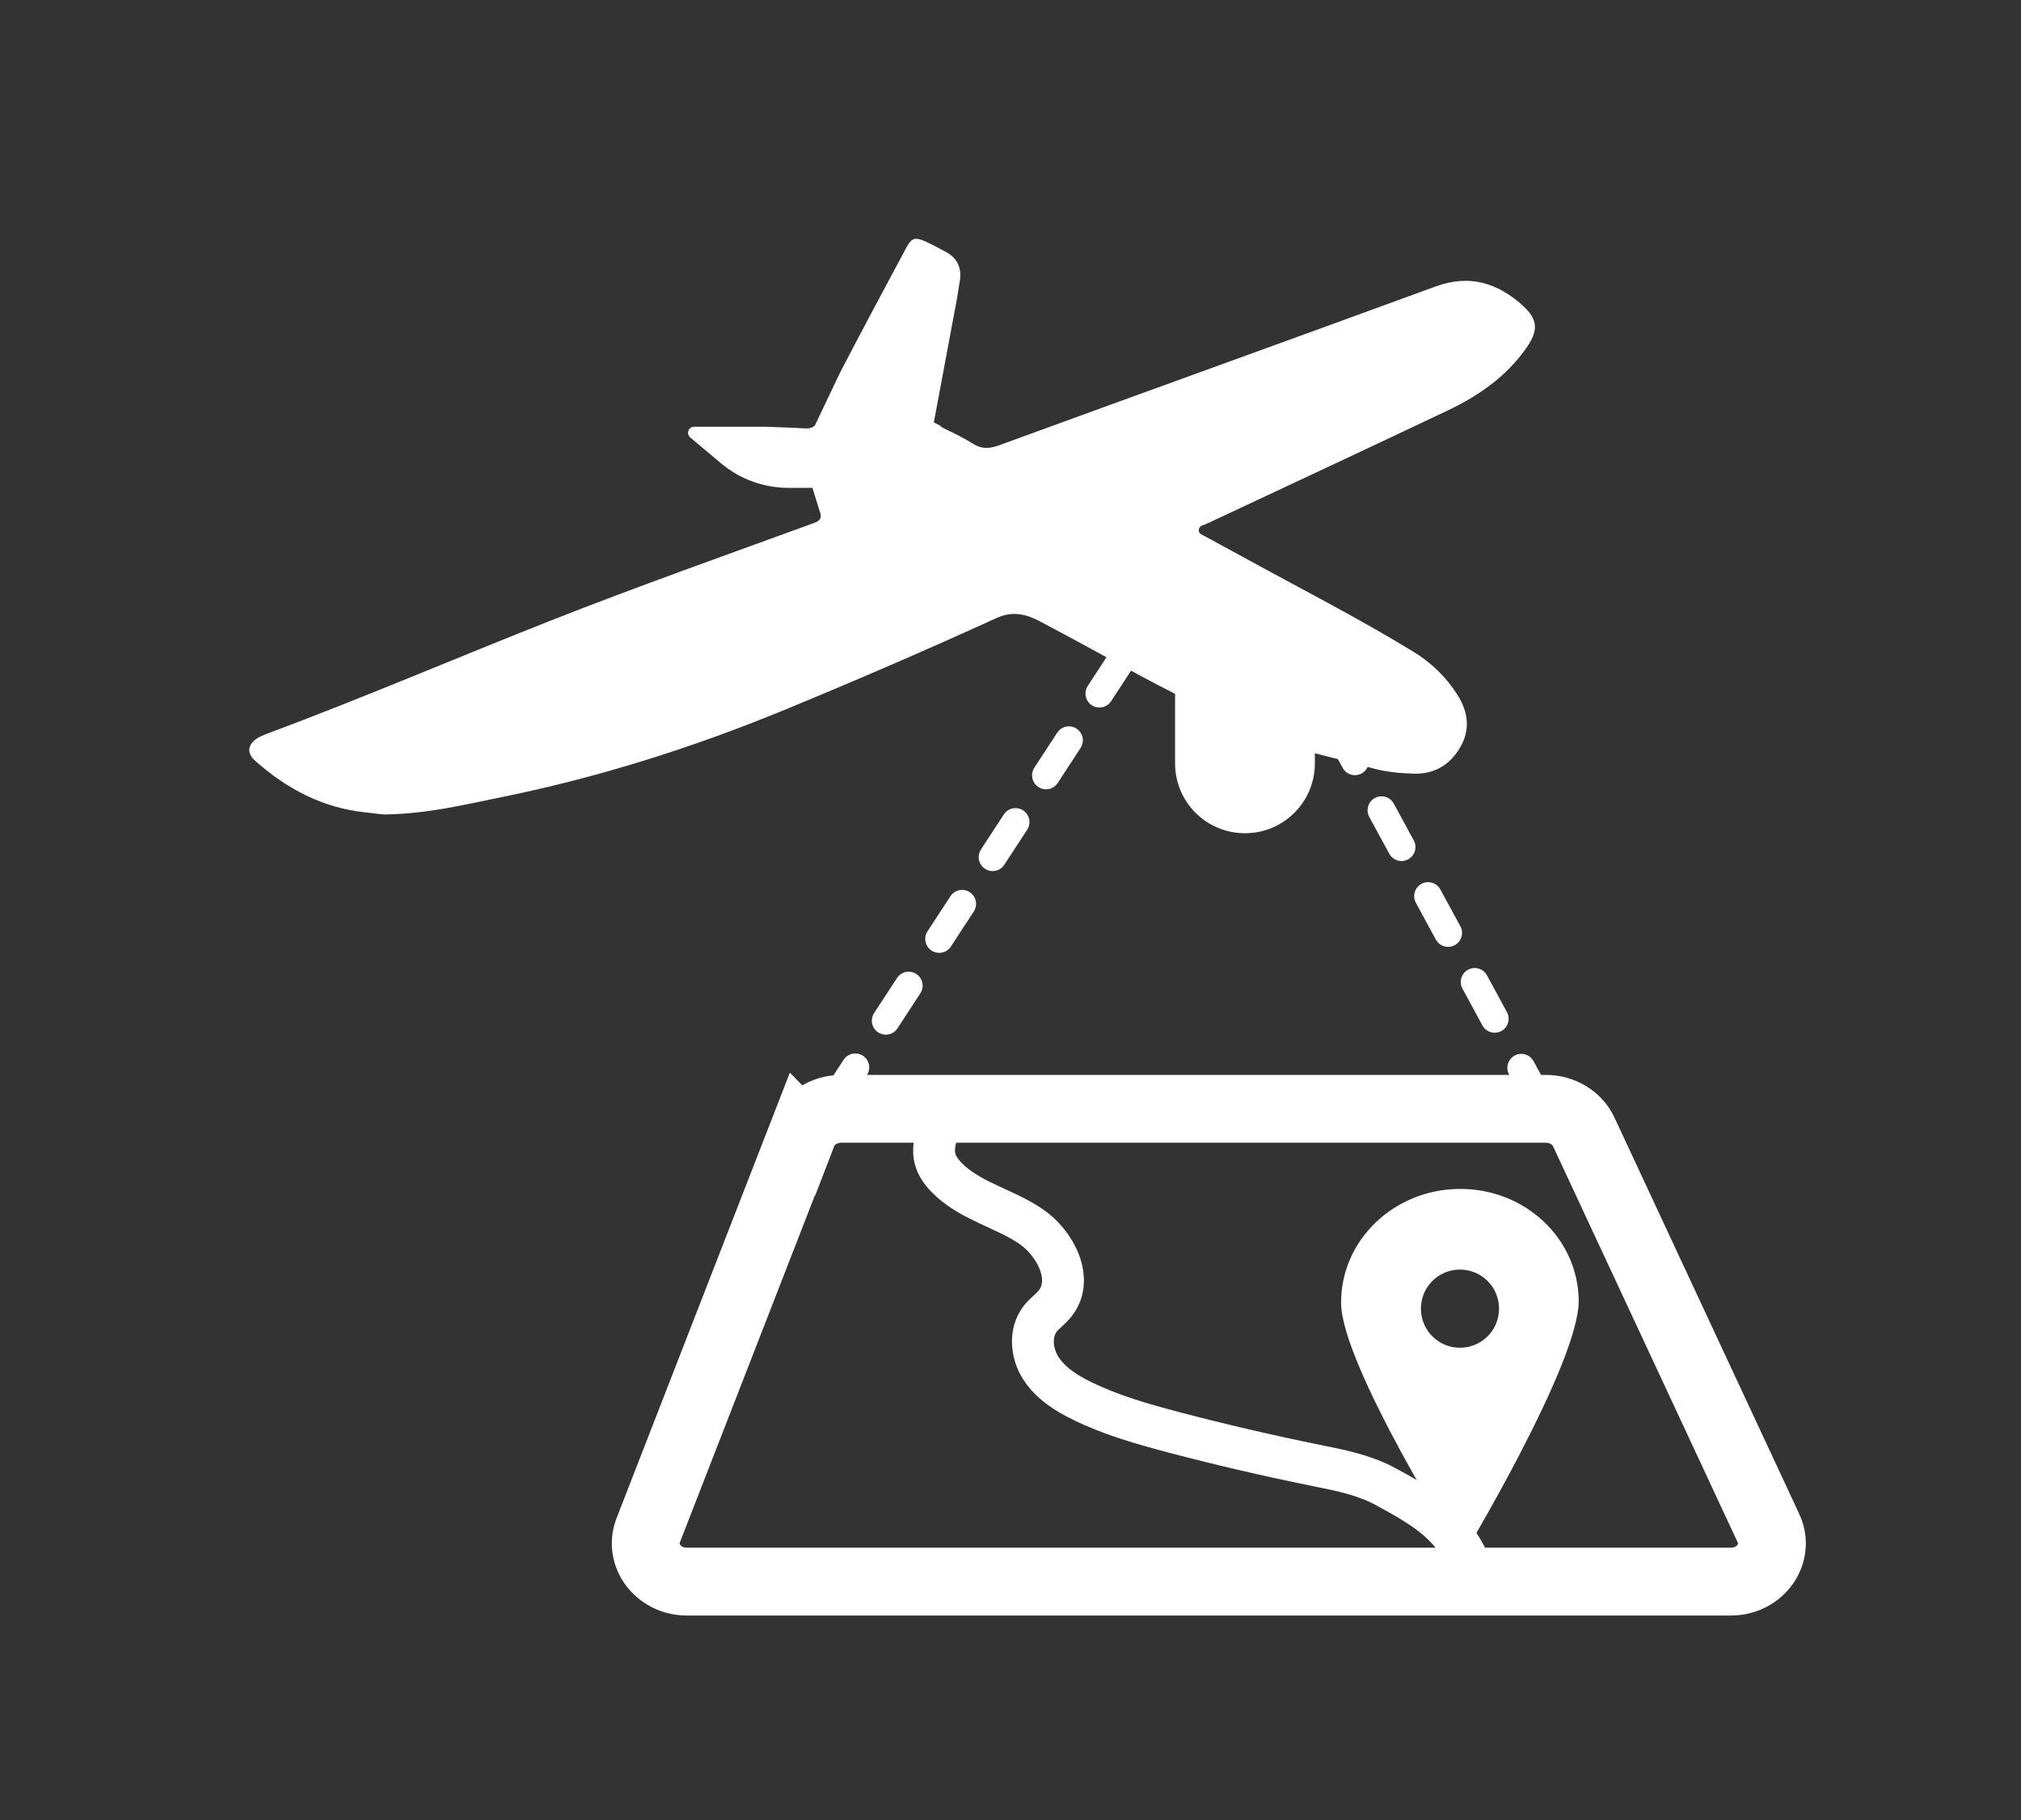
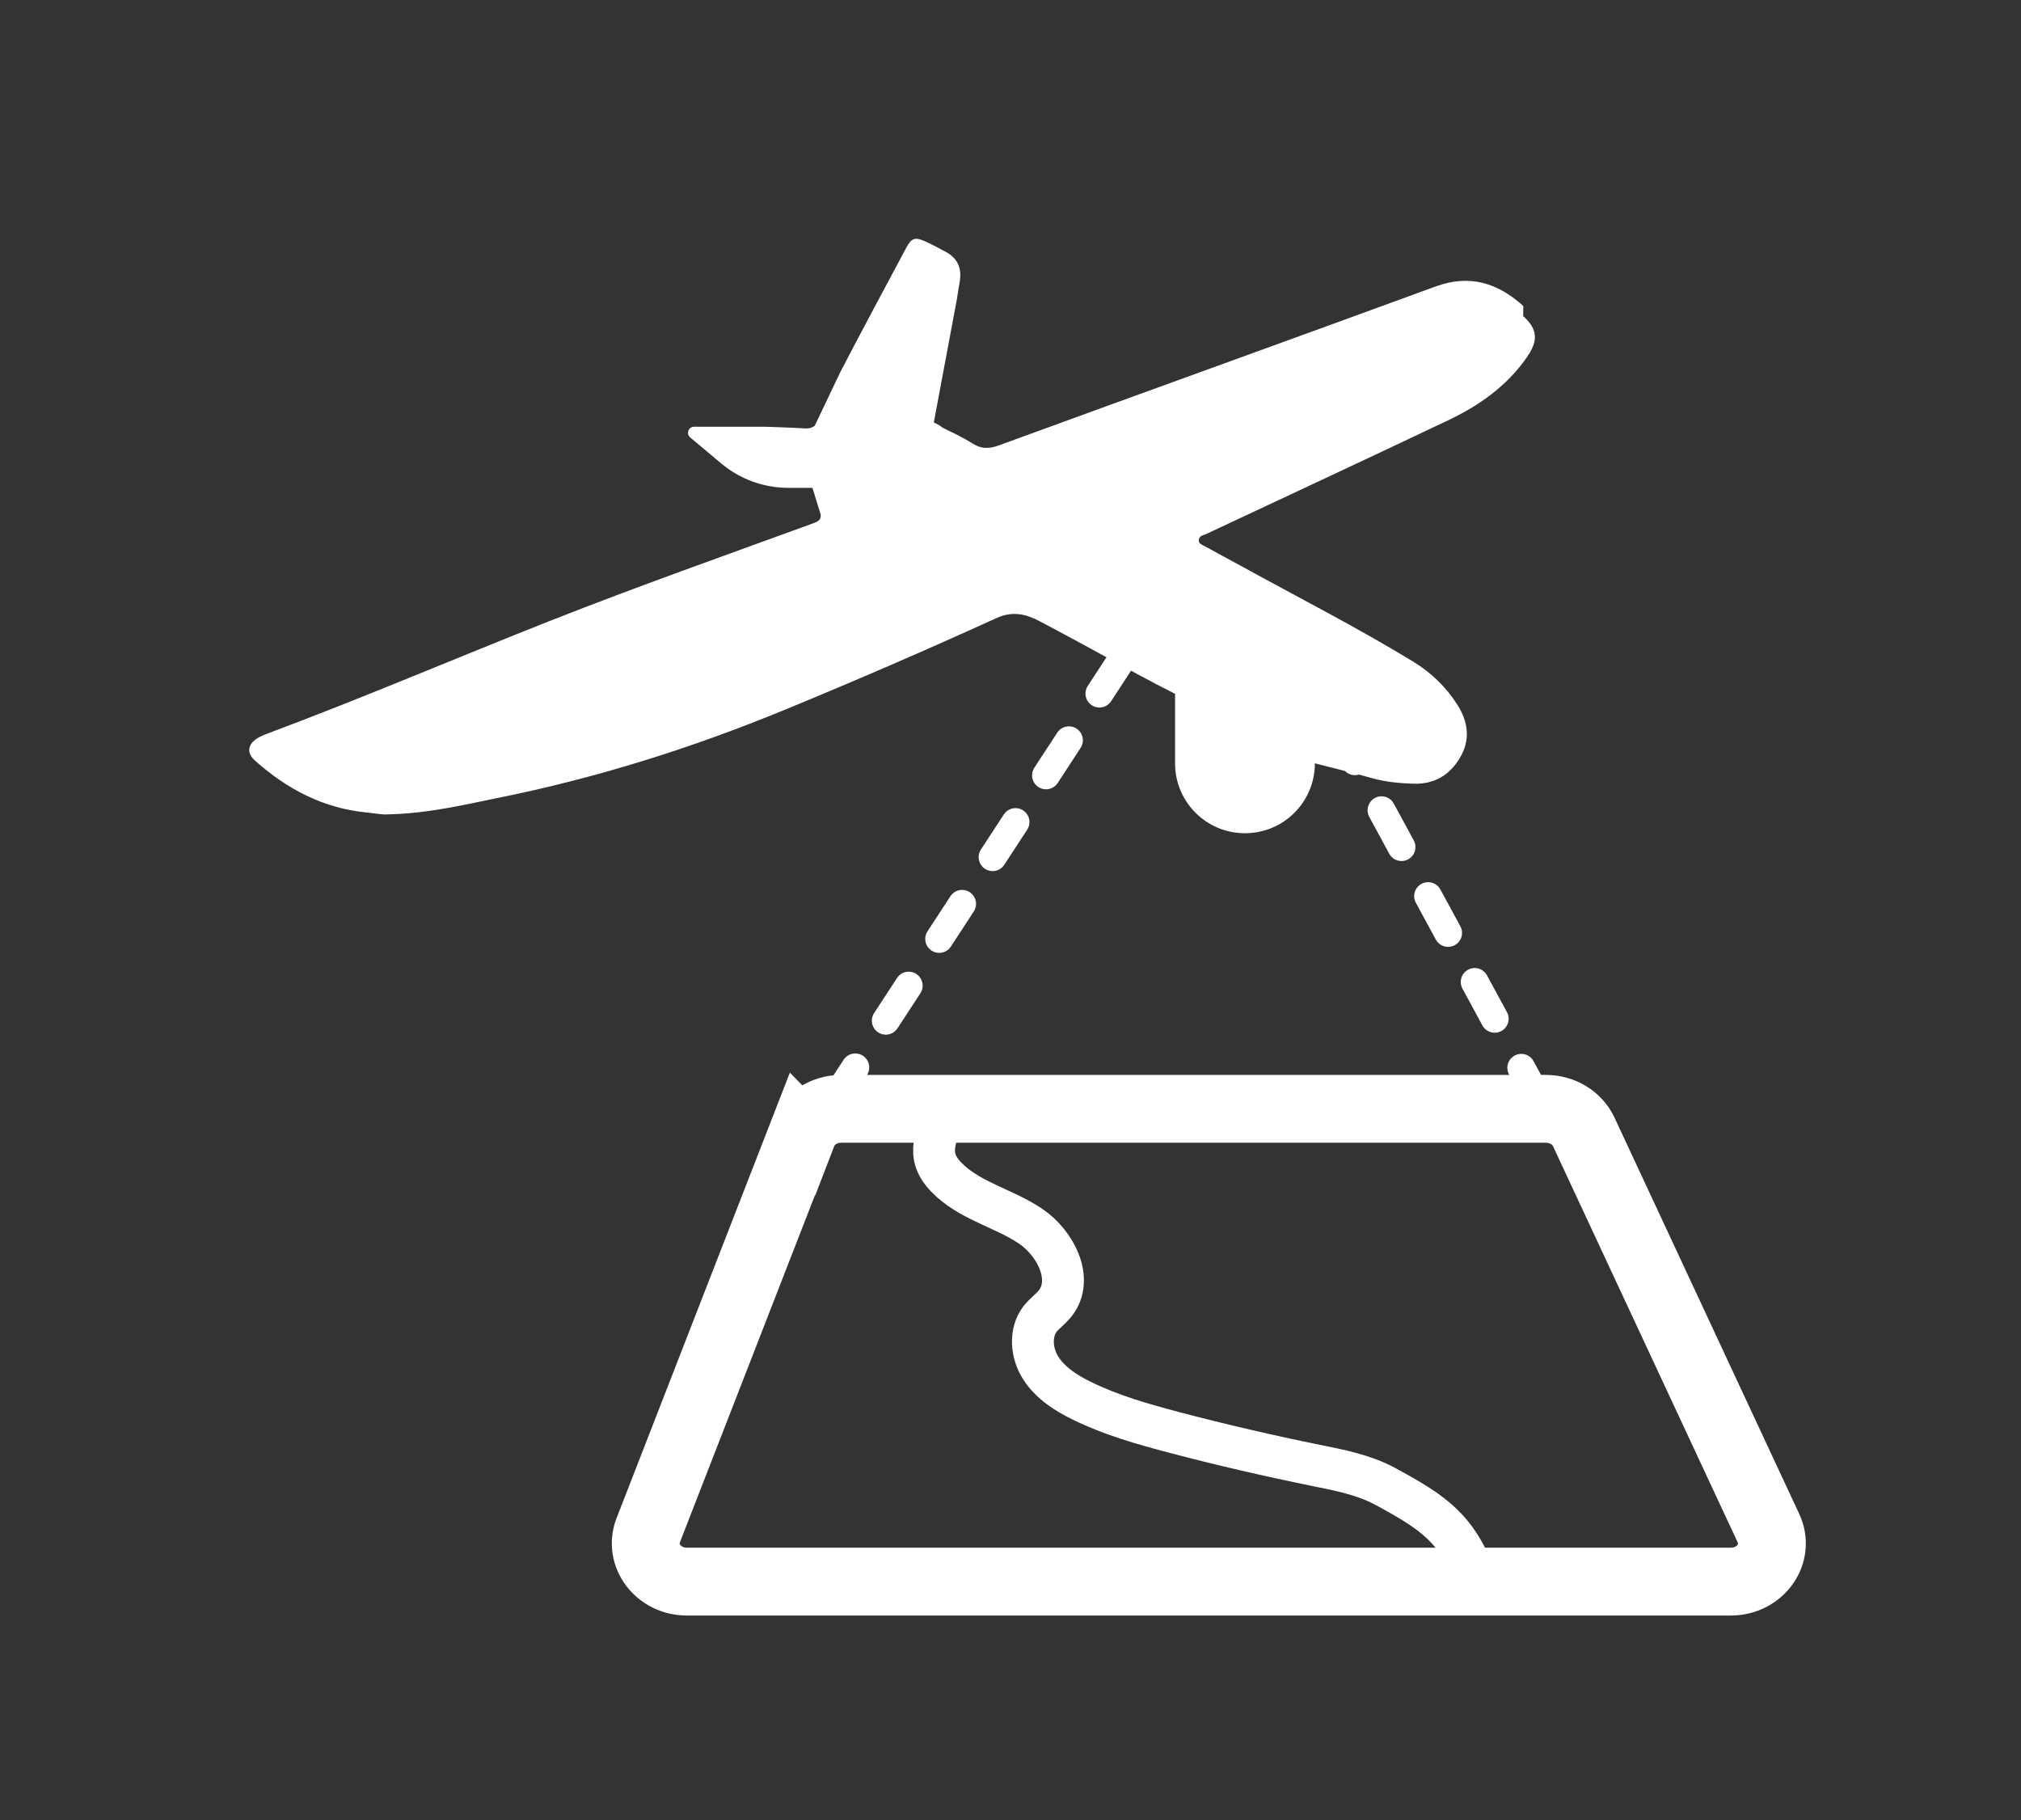
<svg xmlns="http://www.w3.org/2000/svg" id="Capa_1" data-name="Capa 1" viewBox="0 0 144.85 130.45">
  <rect x="0" y="0" width="144.85" height="130.45" fill="#333333" stroke="none" />
  <defs>
    <style>
      .cls-1 {
        fill: #fff;
        stroke-width: 0px;
      }

      .cls-2 {
        stroke-width: 4.86px;
      }

      .cls-2, .cls-3, .cls-4 {
        fill: none;
        stroke: #fff;
        stroke-linecap: round;
        stroke-miterlimit: 10;
      }

      .cls-3 {
        stroke-dasharray: 0 0 3 4;
        stroke-width: 2px;
      }

      .cls-4 {
        stroke-width: 3px;
      }
    </style>
  </defs>
  <line class="cls-3" x1="80.44" y1="47.19" x2="59.12" y2="79.83" />
  <line class="cls-3" x1="92.34" y1="45.76" x2="110.83" y2="79.83" />
  <path class="cls-2" d="M57.51,81.26l-11.05,28.4c-.7,1.79.73,3.68,2.77,3.68h74.82c2.12,0,3.55-2.02,2.7-3.83l-13.24-28.4c-.47-1-1.53-1.65-2.7-1.65h-50.52c-1.24,0-2.35.72-2.77,1.81Z" />
  <path class="cls-4" d="M67.79,79.45c-.85,2.35-1.51,3.54.35,5.21,1.63,1.46,3.89,1.98,5.71,3.2,1.82,1.22,3.14,3.84,1.77,5.55-.32.4-.75.7-1.07,1.1-.77,1-.63,2.49.06,3.55s1.8,1.77,2.93,2.32c2.11,1.04,4.39,1.68,6.66,2.28,3.35.88,6.72,1.66,10.11,2.35,1.7.34,3.44.68,4.96,1.5,3.55,1.92,5.2,3.04,6.58,6.83" />
-   <path class="cls-1" d="M104.56,85.2c-4.7.05-8.48,3.72-8.44,8.2.04,4.47,8.69,18.17,8.69,18.17,0,0,8.38-13.89,8.34-18.37-.04-4.47-3.89-8.06-8.59-8ZM104.64,96.58c-1.55,0-2.8-1.25-2.8-2.8s1.25-2.8,2.8-2.8,2.8,1.25,2.8,2.8-1.25,2.8-2.8,2.8Z" />
-   <path class="cls-1" d="M109.18,21.93c-1.82-1.65-3.84-2.3-6.29-1.4-10.43,3.82-20.88,7.58-31.31,11.39-.38.14-.72.2-1.05.17-.26-.03-.52-.12-.79-.29-.67-.42-1.39-.77-2.1-1.11-.12-.06-.21-.12-.28-.2l-.43-.22,1.66-8.87c.06-.39.12-.79.19-1.18.17-.95-.11-1.7-.99-2.17-.49-.26-.98-.53-1.49-.76-.74-.32-.97-.23-1.35.47-1.59,2.98-3.19,5.95-4.74,8.94l-1.81,3.8s-.24.24-.71.2c-.47-.04-2.85-.12-2.85-.12h-5.09c-.41,0-.59.51-.28.77l2.22,1.86c1.35,1.13,3.05,1.75,4.81,1.75h1.73l.57,1.84h0c.09.37-.07.54-.49.69-6.3,2.3-12.62,4.53-18.86,6.99-6.78,2.68-13.48,5.55-20.31,8.1-.24.09-.48.19-.69.32-.7.44-.79,1.06-.17,1.61,2.28,2.03,4.87,3.4,7.96,3.71.6.06,1.2.17,1.52.14,2.87-.06,5.37-.66,7.87-1.17,7.08-1.42,13.92-3.57,20.6-6.32,5.1-2.1,10.17-4.29,15.19-6.58,1.16-.53,2.14-.28,3.12.24,2.35,1.24,4.67,2.52,7,3.79.89.48,1.78.95,2.68,1.4v4.98c0,2.77,2.24,5.01,5.01,5.01s5.01-2.24,5.01-5.01v-.72c1.39.36,2.78.69,4.16,1.08.95.26,1.92.35,2.9.38,1.47.05,2.57-.59,3.31-1.81.79-1.29.64-2.58-.14-3.82-.82-1.3-1.9-2.34-3.22-3.14-4.02-2.45-8.21-4.58-12.33-6.85-.84-.46-1.68-.9-2.52-1.37-.19-.11-.49-.18-.48-.45,0-.32.32-.36.55-.46,5.77-2.71,11.56-5.4,17.32-8.14,2.21-1.05,4.18-2.43,5.61-4.47.85-1.21.85-2.02-.23-3Z" />
+   <path class="cls-1" d="M109.18,21.93c-1.82-1.65-3.84-2.3-6.29-1.4-10.43,3.82-20.88,7.58-31.31,11.39-.38.14-.72.2-1.05.17-.26-.03-.52-.12-.79-.29-.67-.42-1.39-.77-2.1-1.11-.12-.06-.21-.12-.28-.2l-.43-.22,1.66-8.87c.06-.39.12-.79.19-1.18.17-.95-.11-1.7-.99-2.17-.49-.26-.98-.53-1.49-.76-.74-.32-.97-.23-1.35.47-1.59,2.98-3.19,5.95-4.74,8.94l-1.81,3.8s-.24.24-.71.2c-.47-.04-2.85-.12-2.85-.12h-5.09c-.41,0-.59.51-.28.77l2.22,1.86c1.35,1.13,3.05,1.75,4.81,1.75h1.73l.57,1.84h0c.09.37-.07.54-.49.69-6.3,2.3-12.62,4.53-18.86,6.99-6.78,2.68-13.48,5.55-20.31,8.1-.24.09-.48.19-.69.32-.7.44-.79,1.06-.17,1.61,2.28,2.03,4.87,3.4,7.96,3.71.6.06,1.2.17,1.52.14,2.87-.06,5.37-.66,7.87-1.17,7.08-1.42,13.92-3.57,20.6-6.32,5.1-2.1,10.17-4.29,15.19-6.58,1.16-.53,2.14-.28,3.12.24,2.35,1.24,4.67,2.52,7,3.79.89.48,1.78.95,2.68,1.4v4.98c0,2.77,2.24,5.01,5.01,5.01s5.01-2.24,5.01-5.01c1.39.36,2.78.69,4.16,1.08.95.26,1.92.35,2.9.38,1.47.05,2.57-.59,3.31-1.81.79-1.29.64-2.58-.14-3.82-.82-1.3-1.9-2.34-3.22-3.14-4.02-2.45-8.21-4.58-12.33-6.85-.84-.46-1.68-.9-2.52-1.37-.19-.11-.49-.18-.48-.45,0-.32.32-.36.55-.46,5.77-2.71,11.56-5.4,17.32-8.14,2.21-1.05,4.18-2.43,5.61-4.47.85-1.21.85-2.02-.23-3Z" />
</svg>